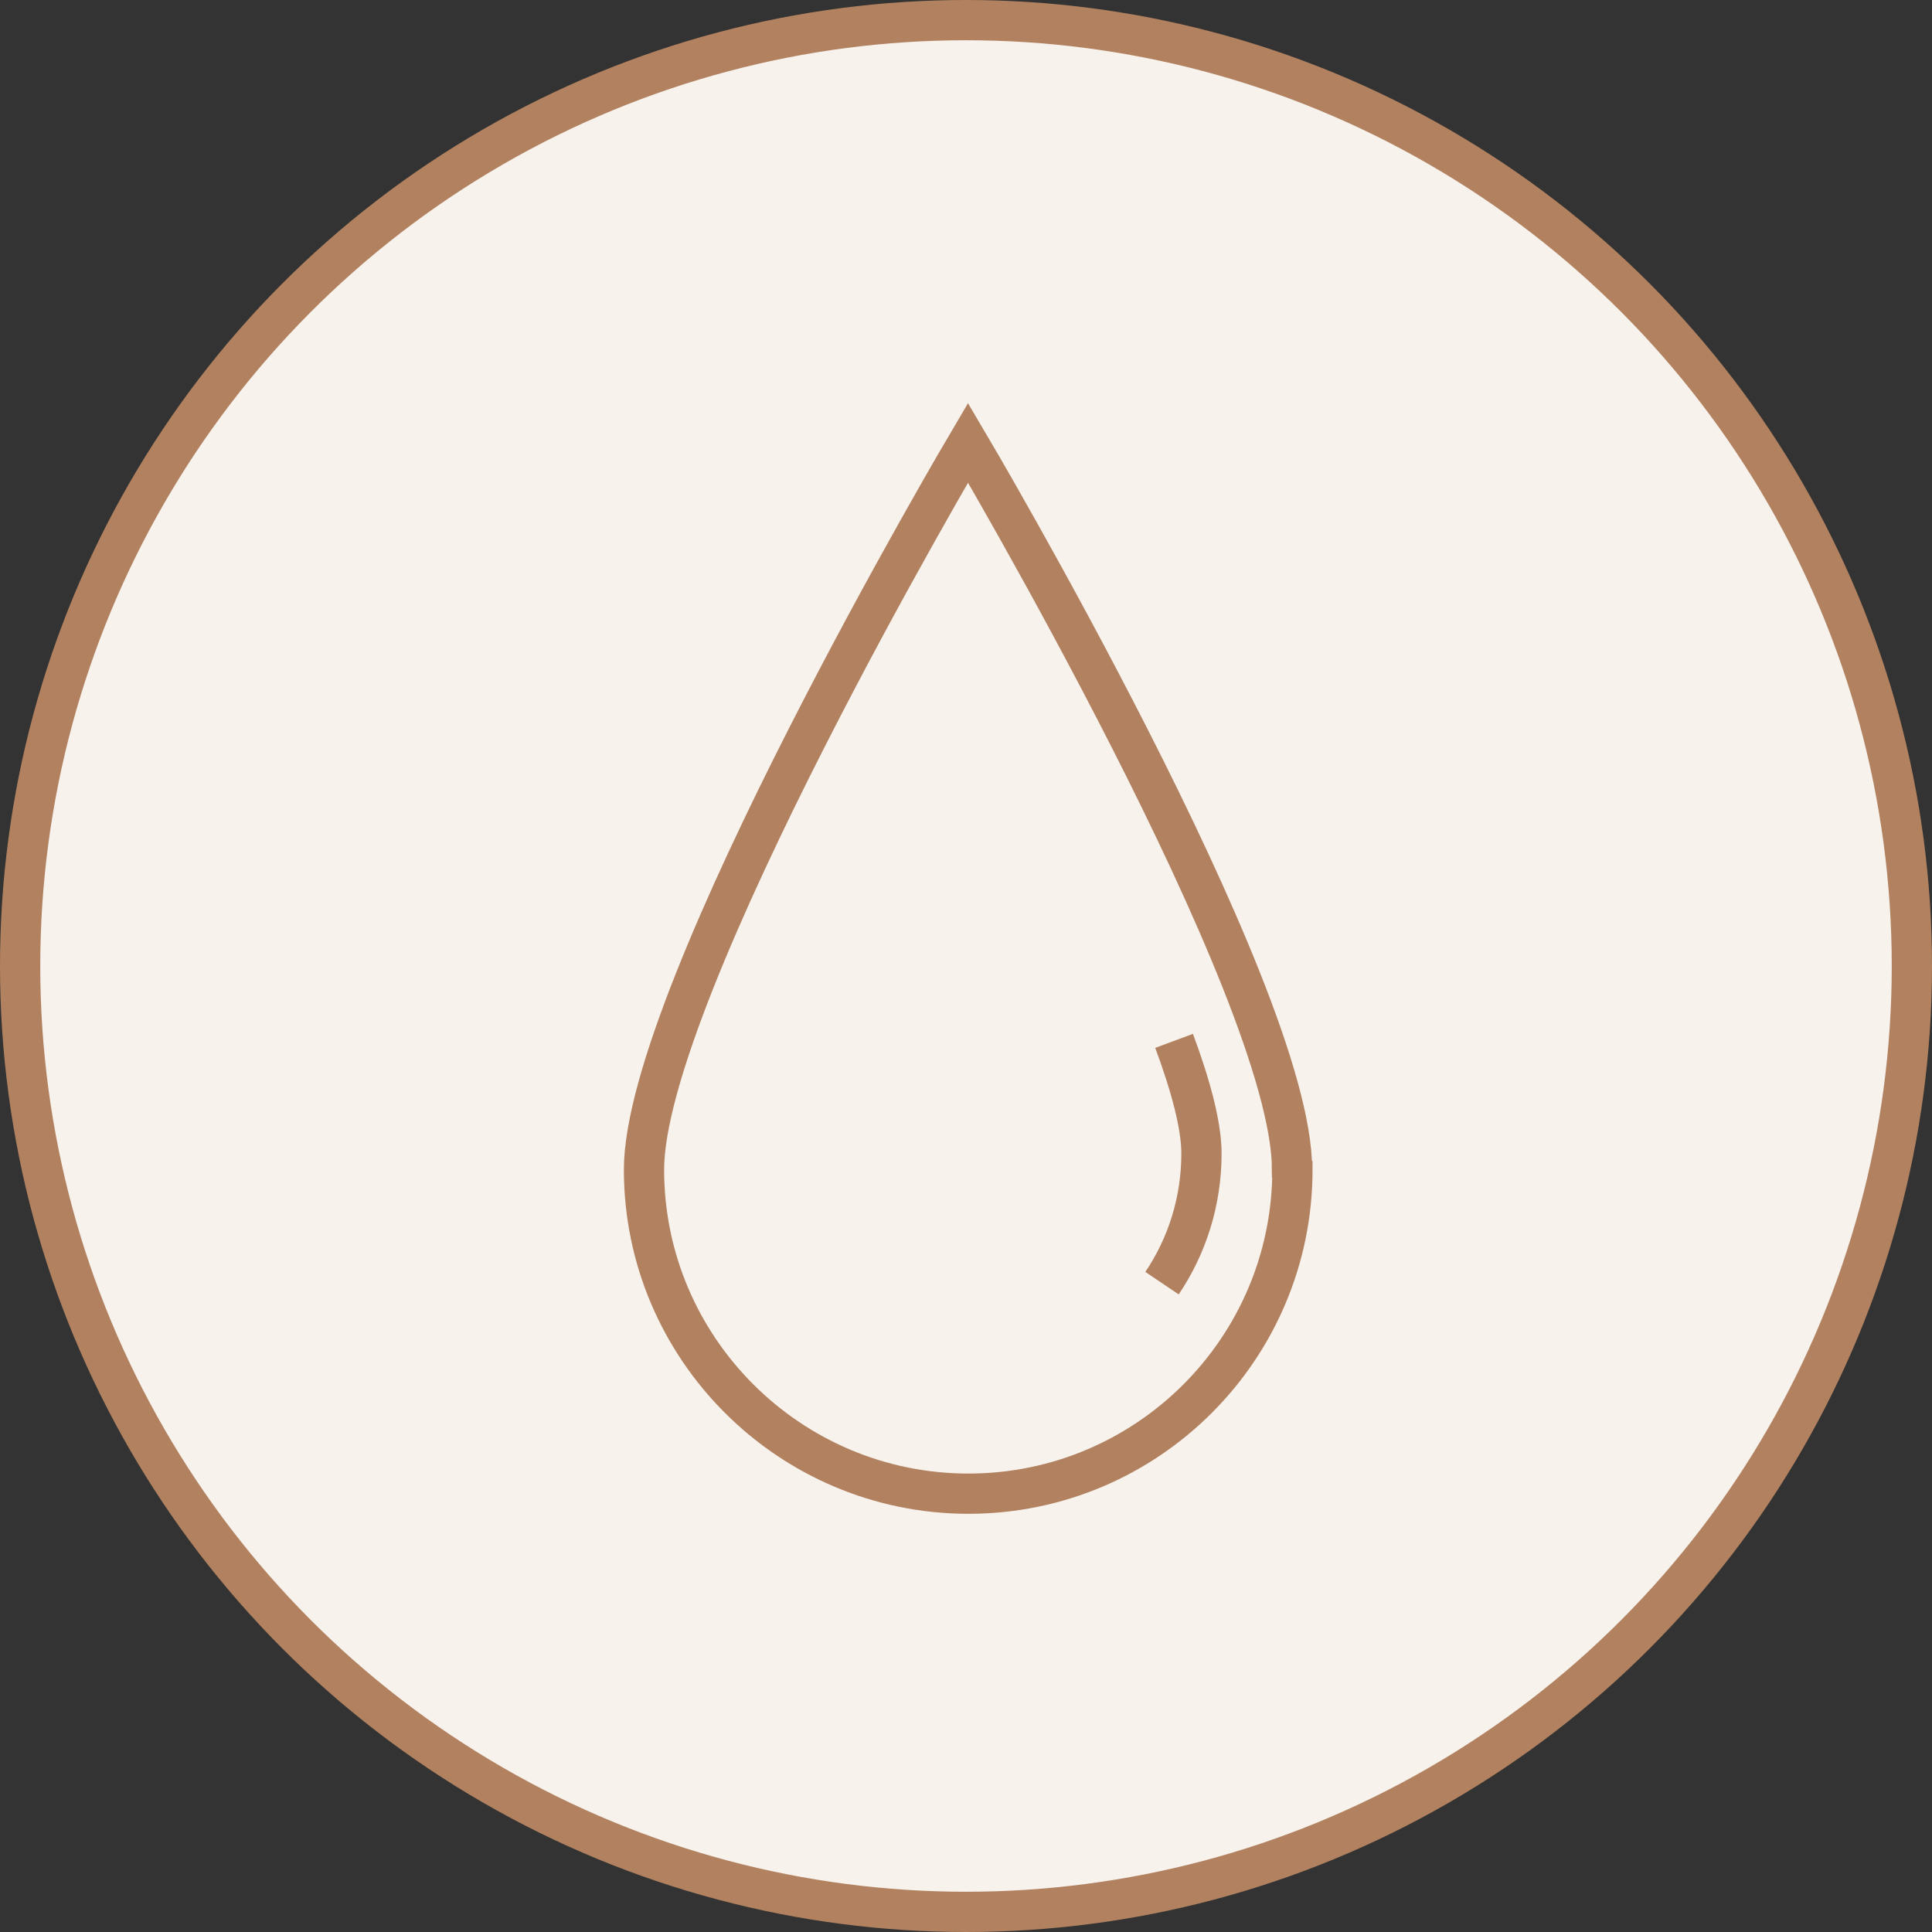
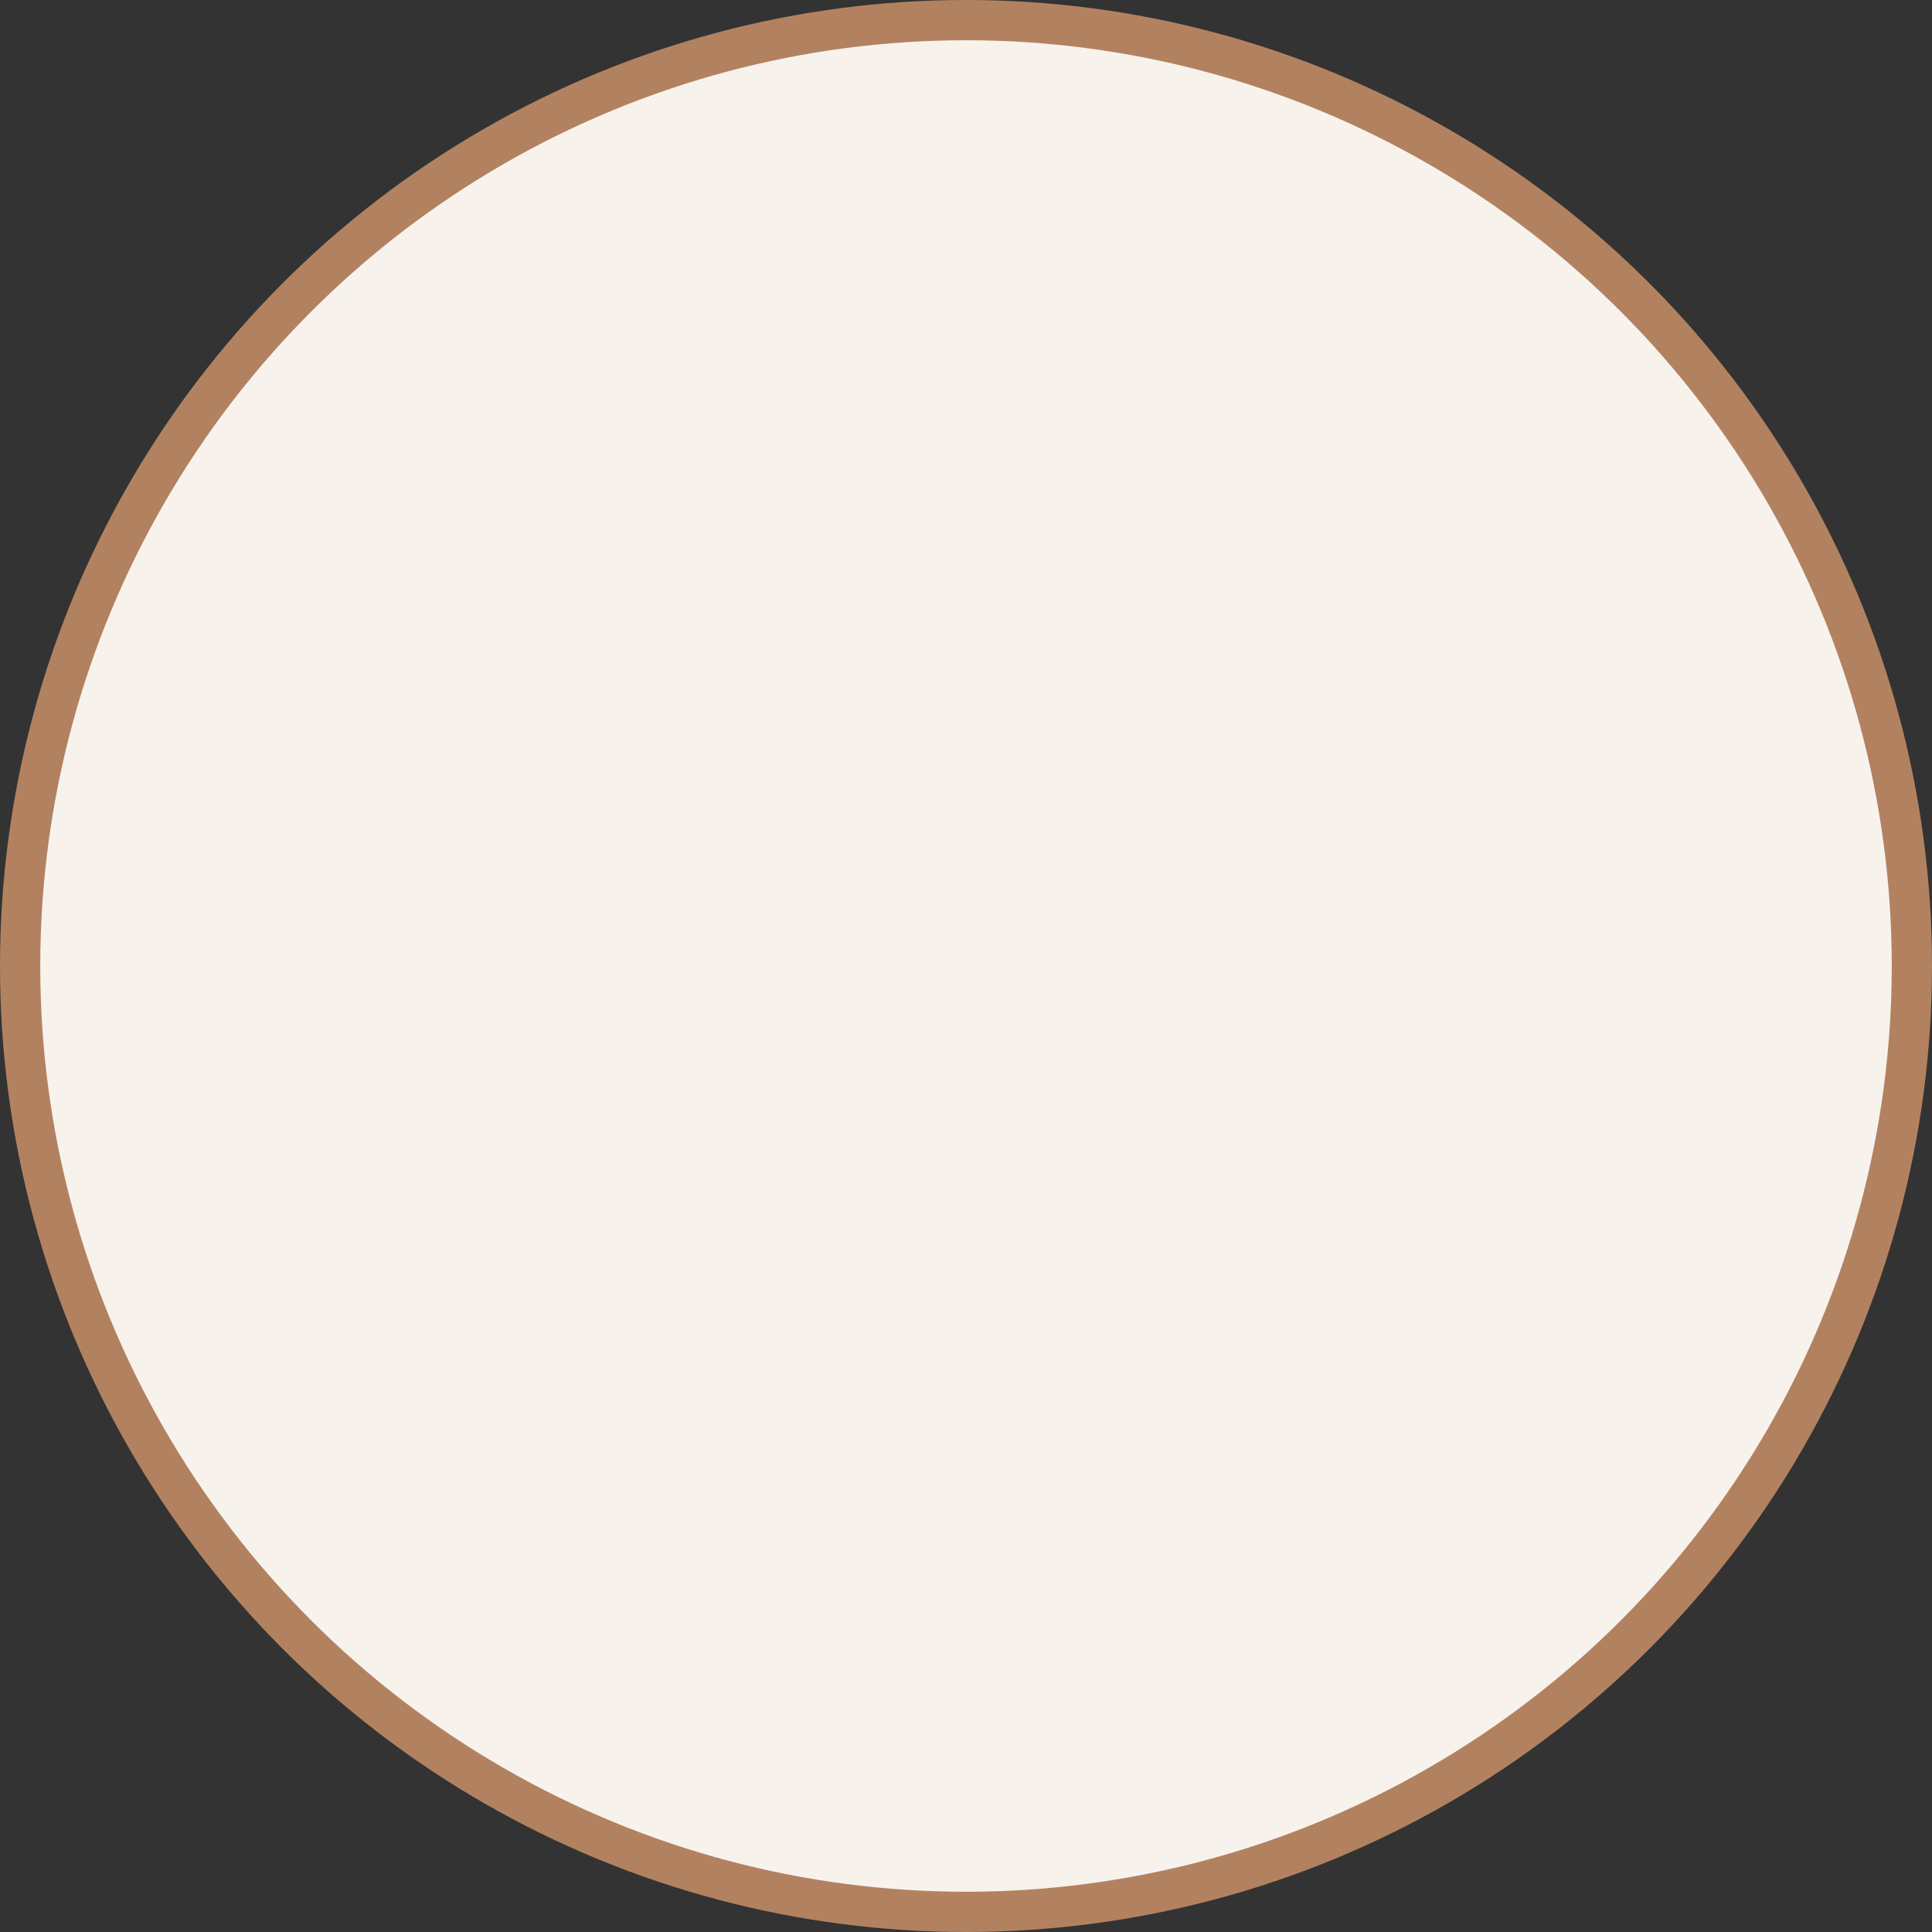
<svg xmlns="http://www.w3.org/2000/svg" width="48" height="48" viewBox="0 0 48 48" fill="none">
  <rect x="0" y="0" width="48" height="48" fill="#333333" stroke="none" />
  <circle cx="24" cy="24" r="23.5" fill="#F8F2ED" stroke="#B28260" />
-   <path d="M32.11 29.06C32.11 33.51 28.5 37.11 24.06 37.11C19.62 37.11 16 33.5 16 29.06C16 24.62 24.05 11 24.05 11C24.05 11 32.1 24.61 32.1 29.05L32.11 29.06Z" fill="#F8F2ED" />
  <path d="M29.17 25.86C29.59 26.99 29.85 27.97 29.85 28.66C29.85 29.85 29.49 30.96 28.87 31.88" fill="#F8F2ED" />
-   <path d="M29.17 25.86C29.59 26.99 29.85 27.97 29.85 28.66C29.85 29.85 29.49 30.96 28.87 31.88M32.11 29.06C32.11 33.51 28.5 37.11 24.06 37.11C19.62 37.11 16 33.5 16 29.06C16 24.62 24.05 11 24.05 11C24.05 11 32.1 24.61 32.1 29.05L32.11 29.06Z" stroke="#B28260" stroke-miterlimit="10" />
</svg>